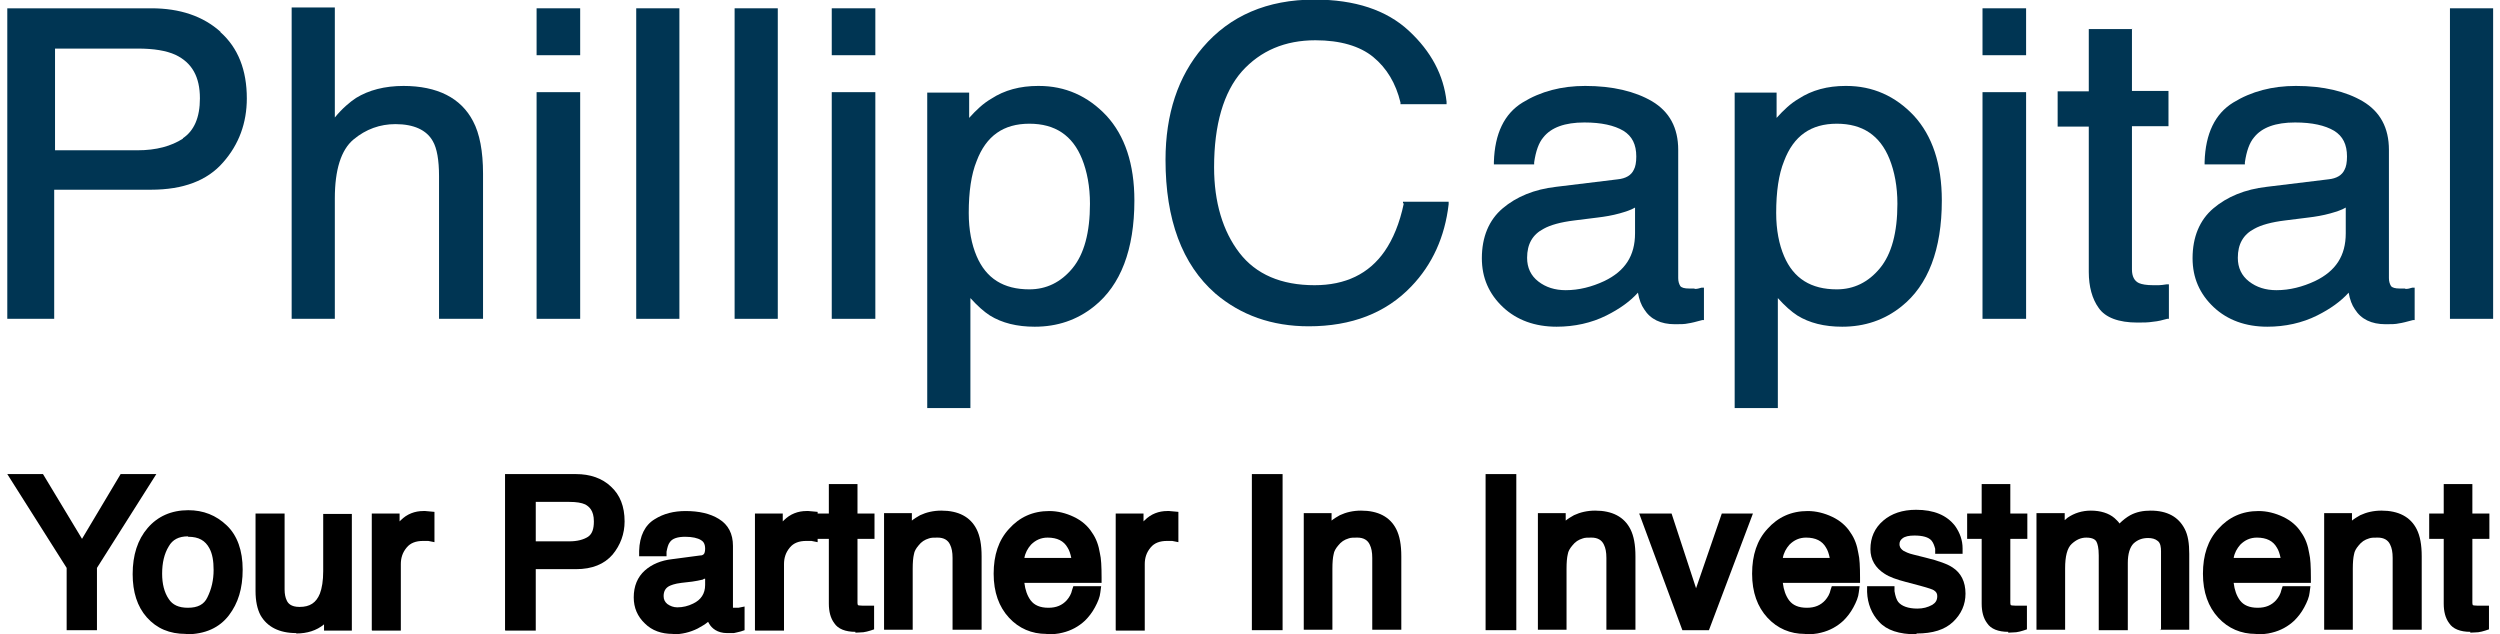
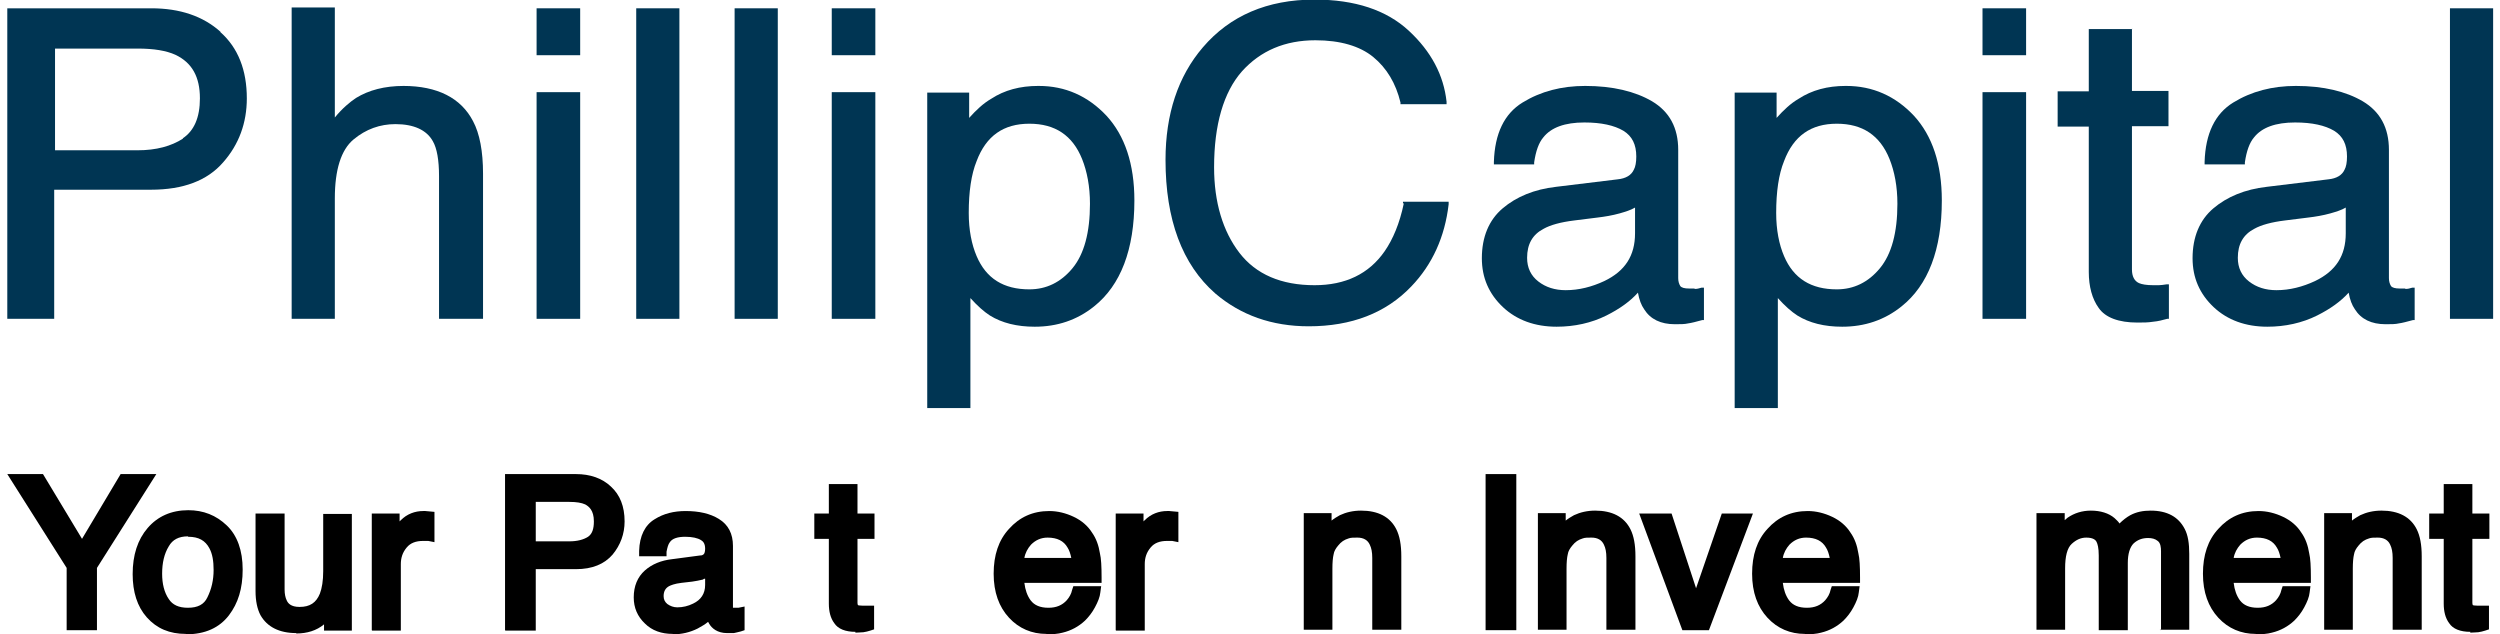
<svg xmlns="http://www.w3.org/2000/svg" id="Layer_1" data-name="Layer 1" width="134" height="34" viewBox="0 0 59.87 15.28">
  <defs>
    <style>
      .cls-1, .cls-2 {
        stroke-width: 0px;
      }

      .cls-2 {
        fill: #003553;
      }
    </style>
  </defs>
  <g>
    <path class="cls-2" d="m5.14.77c-.42-.38-.98-.57-1.67-.57H0v7.48h1.13v-3.11h2.33c.78,0,1.36-.22,1.74-.66.38-.43.57-.95.57-1.54,0-.68-.21-1.22-.64-1.6Zm-.91,2.57c-.28.18-.64.28-1.09.28h-1.99V1.17h1.99c.39,0,.69.05.91.15.4.19.59.53.59,1.05,0,.46-.14.78-.41.96Z" />
    <path class="cls-2" d="m9.55,2.07c-.46,0-.84.1-1.15.29-.15.1-.33.25-.51.47V.18h-1.04v7.5h1.04v-2.9c0-.69.15-1.17.45-1.42.3-.25.64-.37,1.01-.37.44,0,.75.14.9.41.1.17.15.46.15.84v3.44h1.06v-3.5c0-.53-.08-.96-.24-1.26-.29-.56-.86-.85-1.68-.85h0Z" />
    <rect class="cls-2" x="12.75" y=".2" width="1.05" height="1.13" />
    <rect class="cls-2" x="12.75" y="2.22" width="1.05" height="5.46" />
    <rect class="cls-2" x="15.15" y=".2" width="1.04" height="7.48" />
    <rect class="cls-2" x="17.52" y=".2" width="1.04" height="7.48" />
    <rect class="cls-2" x="19.86" y=".2" width="1.05" height="1.13" />
    <rect class="cls-2" x="19.86" y="2.22" width="1.05" height="5.46" />
    <path class="cls-2" d="m24.83,2.07c-.43,0-.81.1-1.13.31-.19.11-.36.27-.53.46v-.61h-1.01v7.6h1.04v-2.65c.17.19.33.33.47.42.29.18.65.27,1.08.27.54,0,1.02-.16,1.43-.49.64-.51.97-1.37.97-2.55,0-.88-.23-1.56-.67-2.04-.45-.48-1-.72-1.63-.72Zm.83,4.39c-.28.34-.63.51-1.04.51-.62,0-1.04-.26-1.27-.8-.12-.28-.19-.63-.19-1.04,0-.51.06-.93.19-1.25.23-.61.65-.9,1.27-.9s1.04.28,1.27.85c.12.3.19.66.19,1.08,0,.69-.14,1.21-.42,1.55Z" />
    <path class="cls-2" d="m33.64,4.9c-.1.48-.26.86-.46,1.15-.38.55-.95.82-1.69.82-.8,0-1.41-.26-1.81-.78-.4-.52-.61-1.22-.61-2.06,0-1.03.23-1.81.67-2.31.45-.5,1.04-.75,1.77-.75.6,0,1.07.14,1.39.4.33.27.55.64.66,1.1v.04h1.11v-.06c-.07-.64-.37-1.21-.91-1.71-.54-.5-1.3-.75-2.27-.75-1.14,0-2.04.39-2.69,1.15-.6.7-.9,1.61-.9,2.71,0,1.44.4,2.52,1.2,3.22.61.52,1.36.79,2.25.79,1.03,0,1.86-.32,2.47-.96.51-.53.81-1.2.9-1.98v-.06s-1.1,0-1.1,0v.04s0,0,0,0Z" />
    <path class="cls-2" d="m40.64,6.95s-.09,0-.13,0c-.11,0-.18-.02-.21-.06-.03-.05-.05-.11-.05-.19v-3.09c0-.53-.21-.92-.63-1.17-.41-.24-.95-.37-1.61-.37-.57,0-1.07.13-1.51.4-.44.27-.67.75-.69,1.43v.06s.97,0,.97,0v-.05c.04-.27.11-.47.22-.6.19-.24.52-.36.99-.36.41,0,.72.07.94.2.21.13.31.33.31.62,0,.14-.02.25-.06.32-.06.13-.19.21-.39.23l-1.48.18c-.53.06-.96.24-1.29.52-.33.28-.5.69-.5,1.2,0,.47.17.86.51,1.18.33.31.77.47,1.29.47.43,0,.84-.09,1.2-.27.32-.16.57-.34.76-.55.03.17.08.3.15.4.15.24.4.36.74.36.13,0,.24,0,.32-.02.08-.01.19-.04.34-.08h.04v-.78h-.06c-.06.02-.11.03-.16.03Zm-1.43-1.33c0,.54-.24.91-.74,1.15-.3.14-.61.22-.93.22-.26,0-.48-.07-.66-.21-.18-.14-.27-.33-.27-.57,0-.33.13-.56.4-.7.16-.09.41-.16.74-.2l.56-.07c.17-.02.35-.05.53-.1.14-.04.27-.08.37-.14v.63h0Z" />
    <path class="cls-2" d="m44.28,2.07c-.43,0-.81.1-1.13.31-.19.11-.36.27-.53.46v-.61h-1.01v7.6h1.04v-2.65c.17.19.33.33.47.42.29.18.65.27,1.08.27.54,0,1.02-.16,1.43-.49.64-.51.97-1.37.97-2.55,0-.88-.23-1.56-.67-2.04-.45-.48-1-.72-1.63-.72Zm.83,4.39c-.28.34-.63.51-1.04.51-.62,0-1.04-.26-1.27-.8-.12-.28-.19-.63-.19-1.04,0-.51.06-.93.19-1.25.23-.61.65-.9,1.27-.9s1.04.28,1.27.85c.12.3.19.66.19,1.08,0,.69-.14,1.21-.42,1.55h0Z" />
    <rect class="cls-2" x="47.58" y=".2" width="1.05" height="1.13" />
    <rect class="cls-2" x="47.58" y="2.22" width="1.05" height="5.46" />
    <path class="cls-2" d="m51.19.7h-1.05v1.5h-.75v.85h.75v3.5c0,.35.08.65.24.87.16.23.48.35.93.35.14,0,.26,0,.38-.02.12-.01.23-.04.34-.07h.04v-.83h-.06c-.07.01-.13.02-.18.02-.05,0-.1,0-.14,0-.16,0-.27-.02-.34-.05-.11-.05-.17-.16-.17-.33v-3.45h.88v-.85h-.88s0-1.5,0-1.5Z" />
    <path class="cls-2" d="m57.76,6.95s-.09,0-.13,0c-.11,0-.18-.02-.21-.06-.03-.05-.05-.11-.05-.19v-3.09c0-.53-.21-.92-.63-1.17-.41-.24-.95-.37-1.61-.37-.57,0-1.07.13-1.51.4-.44.27-.67.75-.69,1.43v.06s.97,0,.97,0v-.05c.04-.27.11-.47.22-.6.19-.24.52-.36.99-.36.41,0,.72.07.94.2.21.13.31.33.31.62,0,.14-.02.25-.06.32-.06.13-.19.21-.39.23l-1.48.18c-.53.06-.96.24-1.29.52-.33.28-.5.69-.5,1.2,0,.47.17.86.51,1.18.33.31.77.47,1.29.47.43,0,.84-.09,1.2-.27.32-.16.57-.34.76-.55.03.17.08.3.15.4.15.24.4.36.74.36.13,0,.24,0,.32-.02.08-.01.19-.04.34-.08h.04v-.78h-.06c-.06.02-.11.03-.16.03h0Zm-1.43-1.33c0,.54-.24.91-.74,1.15-.3.14-.61.22-.93.22-.26,0-.48-.07-.66-.21-.18-.14-.27-.33-.27-.57,0-.33.13-.56.4-.7.16-.09.41-.16.74-.2l.56-.07c.17-.02.35-.05.53-.1.14-.04.27-.08.37-.14v.63h0Z" />
    <rect class="cls-2" x="58.84" y=".2" width="1.04" height="7.48" />
  </g>
  <g>
    <polygon class="cls-1" points="1.43 15.18 1.43 13.68 0 11.42 .86 11.42 1.8 12.98 2.73 11.42 3.59 11.42 2.16 13.68 2.16 15.18 1.43 15.18" />
    <path class="cls-1" d="m4.3,15.27c-.39,0-.7-.13-.94-.4-.23-.26-.34-.61-.34-1.04,0-.46.12-.83.36-1.11.24-.28.57-.43.98-.43.36,0,.67.12.93.37.25.24.38.6.38,1.06s-.11.81-.33,1.1c-.23.3-.57.46-1.04.46Zm.05-2.35c-.22,0-.37.08-.46.24-.11.18-.16.4-.16.66,0,.24.05.45.16.61.09.14.24.21.46.21.24,0,.39-.08.47-.25.1-.2.15-.42.15-.66,0-.22-.03-.39-.1-.52-.1-.19-.26-.28-.51-.28Z" />
    <path class="cls-1" d="m6.96,15.25c-.41,0-.7-.15-.86-.43-.08-.15-.12-.35-.12-.58v-1.87h.7v1.83c0,.11.02.2.05.26.03.07.1.16.31.16.25,0,.4-.1.49-.32.05-.13.08-.31.08-.54v-1.38h.69v2.81h-.67v-.15c-.18.15-.41.22-.67.22Z" />
    <path class="cls-1" d="m8.78,15.18v-2.81h.67v.19s.02-.02.03-.03c.15-.15.34-.22.54-.22,0,0,.03,0,.05,0,.02,0,.22.02.22.02v.73l-.15-.03s-.04,0-.06,0c-.02,0-.04,0-.06,0-.18,0-.31.05-.4.16-.1.12-.14.25-.14.4v1.6s-.69,0-.69,0Z" />
    <path class="cls-1" d="m11.99,15.18v-3.76h1.71c.34,0,.63.1.84.3.22.2.33.48.33.84,0,.3-.1.57-.29.8-.2.23-.49.35-.88.35h-.97v1.48h-.73Zm1.55-2.14c.19,0,.34-.04.45-.11.1-.07.14-.19.14-.37,0-.27-.12-.36-.21-.41-.09-.04-.21-.06-.38-.06h-.81v.95s.81,0,.81,0Z" />
    <path class="cls-1" d="m16.03,15.27c-.27,0-.5-.08-.67-.25-.18-.17-.27-.38-.27-.63,0-.27.09-.49.27-.65.17-.15.39-.24.65-.27l.68-.09c.08,0,.09-.04.1-.05,0,0,.02-.04.02-.11,0-.13-.05-.18-.1-.21-.08-.05-.21-.08-.38-.08-.18,0-.31.04-.37.13-.04.05-.06.13-.08.23v.11h-.66v-.13c.01-.36.14-.62.37-.76.22-.14.47-.2.75-.2.32,0,.59.06.8.19.23.14.34.36.34.65v1.47s0,.01,0,.02c0,0,0,0,.01,0,.02,0,.03,0,.05,0,.02,0,.04,0,.07,0l.15-.03v.57l-.09.03c-.07.02-.13.03-.17.04-.04,0-.09,0-.16,0-.24,0-.37-.12-.43-.22-.01-.02-.02-.04-.03-.05-.07.06-.16.11-.25.16-.18.09-.38.14-.6.14h0Zm.73-1.31c-.09.02-.18.04-.26.05l-.26.03c-.17.02-.26.06-.3.08-.09.05-.13.13-.13.24,0,.08.03.14.09.19.07.05.15.08.24.08.13,0,.26-.03.38-.09.19-.09.29-.24.29-.45v-.15s-.03,0-.04.01Z" />
-     <path class="cls-1" d="m18.01,15.18v-2.81h.67v.19s.02-.02.03-.03c.15-.15.34-.22.54-.22,0,0,.03,0,.05,0,.02,0,.22.02.22.02v.73l-.15-.03s-.04,0-.06,0c-.02,0-.04,0-.06,0-.18,0-.31.05-.4.16-.1.12-.14.25-.14.4v1.6s-.69,0-.69,0Z" />
    <path class="cls-1" d="m20.43,15.22c-.24,0-.42-.07-.51-.21-.09-.12-.13-.28-.13-.47v-1.56h-.35v-.61h.35v-.71h.69v.71h.41v.61h-.41v1.54s0,.06.02.06c0,0,.03.01.11.01.02,0,.04,0,.06,0,.02,0,.05,0,.07,0h.14s0,.57,0,.57l-.09.03c-.06.02-.11.03-.17.04-.06,0-.12.01-.19.01h0Z" />
-     <path class="cls-1" d="m22.77,15.18v-1.74c0-.14-.02-.24-.06-.32-.05-.11-.15-.17-.3-.17-.09,0-.16,0-.21.02-.1.03-.18.08-.25.17-.06.07-.1.14-.11.21-.02.08-.03.2-.03.35v1.47h-.69v-2.81h.67v.18c.06-.05.13-.09.2-.13.15-.07.32-.11.51-.11.41,0,.7.15.85.45.08.16.12.37.12.65v1.77h-.7Z" />
    <path class="cls-1" d="m25.03,15.27c-.35,0-.66-.13-.9-.39-.24-.26-.37-.61-.37-1.06s.12-.81.37-1.08c.25-.28.57-.43.97-.43.2,0,.4.05.59.14.19.09.34.22.44.38.1.14.16.31.19.5.03.12.04.32.04.58v.13h-1.86c.02.17.07.31.15.42.09.12.23.18.43.18.19,0,.33-.06.44-.18.06-.07.11-.15.13-.25l.03-.09h.67l-.02.15c-.01.11-.06.23-.13.36-.07.13-.15.23-.24.32-.15.14-.33.24-.54.29-.11.03-.24.04-.38.04Zm.6-1.83c-.02-.1-.05-.19-.09-.25-.09-.16-.25-.24-.48-.24-.16,0-.29.06-.4.17-.08.09-.14.2-.16.32h1.13,0Z" />
    <path class="cls-1" d="m26.7,15.18v-2.81h.67v.19s.02-.02.03-.03c.15-.15.34-.22.54-.22,0,0,.03,0,.05,0,.02,0,.22.02.22.02v.73l-.15-.03s-.04,0-.06,0c-.02,0-.04,0-.06,0-.18,0-.31.05-.4.16-.1.12-.14.25-.14.4v1.6h-.69Z" />
-     <rect class="cls-1" x="29.98" y="11.42" width=".74" height="3.76" />
    <path class="cls-1" d="m32.88,15.18v-1.74c0-.14-.02-.24-.06-.32-.05-.11-.15-.17-.3-.17-.09,0-.16,0-.21.02-.1.03-.18.08-.25.17-.06.07-.1.14-.11.21-.02.08-.03.2-.03.35v1.47h-.69v-2.81h.67v.18c.06-.05.13-.09.2-.13.15-.07.32-.11.51-.11.41,0,.7.15.85.45.08.16.12.37.12.65v1.77h-.7Z" />
    <rect class="cls-1" x="35.61" y="11.42" width=".74" height="3.76" />
    <path class="cls-1" d="m38.52,15.18v-1.74c0-.14-.02-.24-.06-.32-.05-.11-.15-.17-.3-.17-.09,0-.16,0-.21.02-.1.03-.18.08-.25.17-.06.07-.1.14-.11.21-.02.08-.03.2-.03.35v1.47h-.69v-2.81h.67v.18c.06-.05.13-.09.2-.13.15-.07.32-.11.51-.11.41,0,.7.15.85.45.08.16.12.37.12.65v1.77h-.7,0Z" />
    <polygon class="cls-1" points="40.35 15.18 39.31 12.37 40.09 12.37 40.68 14.17 41.3 12.37 42.05 12.37 40.99 15.18 40.35 15.18" />
    <path class="cls-1" d="m43.3,15.27c-.35,0-.66-.13-.9-.39-.24-.26-.37-.61-.37-1.06s.12-.81.37-1.08c.25-.28.57-.43.97-.43.2,0,.4.05.59.14.19.09.34.22.44.38.1.14.16.31.19.5.03.12.04.32.04.58v.13h-1.86c.02.17.07.31.15.42.09.12.23.18.43.18.19,0,.33-.06.44-.18.06-.07.11-.15.13-.25l.03-.09h.67l-.02.15c-.01.11-.06.23-.13.36-.07.13-.15.23-.24.32-.15.14-.33.24-.54.29-.11.03-.24.04-.38.04Zm.6-1.83c-.02-.1-.05-.19-.09-.25-.09-.16-.25-.24-.48-.24-.16,0-.29.06-.4.17-.08.09-.14.2-.16.32h1.13,0Z" />
-     <path class="cls-1" d="m45.99,15.28c-.42,0-.72-.1-.9-.3-.18-.19-.28-.44-.29-.72v-.14s.66,0,.66,0v.12c.02.12.05.21.09.26.08.1.24.16.46.16.14,0,.25-.03.36-.09.08-.05.12-.11.12-.21,0-.06-.02-.1-.08-.14-.03-.02-.11-.05-.33-.11l-.34-.09c-.23-.06-.4-.12-.52-.2-.22-.14-.34-.34-.34-.59,0-.28.1-.51.31-.69.2-.17.46-.26.79-.26.43,0,.74.13.94.39.12.17.18.35.18.54v.13h-.66v-.12c-.02-.07-.04-.14-.09-.2-.07-.08-.21-.12-.41-.12-.13,0-.23.02-.29.07-.05.04-.07.08-.07.14,0,.04.01.1.1.16.04.02.11.06.24.09l.28.07c.33.08.54.16.66.24.2.13.31.34.31.63,0,.26-.1.49-.3.68-.2.19-.49.28-.88.28Z" />
-     <path class="cls-1" d="m48.2,15.22c-.24,0-.42-.07-.51-.21-.09-.12-.13-.28-.13-.47v-1.56h-.35v-.61h.35v-.71h.69v.71h.41v.61h-.41v1.54s0,.06.02.06c0,0,.03.01.11.01.02,0,.04,0,.06,0,.02,0,.05,0,.07,0h.14s0,.57,0,.57l-.09.03c-.06.02-.11.03-.17.04-.06,0-.12.01-.19.01h0Z" />
    <path class="cls-1" d="m51.88,15.18v-1.9c0-.09-.01-.2-.08-.25-.06-.05-.14-.07-.23-.07-.14,0-.25.04-.35.13-.09.09-.14.25-.14.47v1.62h-.7v-1.8c0-.19-.03-.28-.05-.32-.02-.05-.08-.11-.25-.11-.13,0-.24.05-.35.15-.11.1-.16.3-.16.59v1.48h-.69v-2.81h.68v.17s.05-.04.07-.06c.16-.11.35-.17.56-.17.23,0,.43.06.57.18.04.04.09.08.12.13.08-.08.17-.15.26-.2.15-.08.31-.11.49-.11.4,0,.67.15.82.44.08.15.11.35.11.6v1.83s-.71,0-.71,0Z" />
    <path class="cls-1" d="m54.16,15.27c-.35,0-.66-.13-.9-.39-.24-.26-.37-.61-.37-1.06s.12-.81.37-1.08c.25-.28.57-.43.97-.43.2,0,.4.05.59.14.19.09.34.22.44.38.1.14.16.31.19.5.03.12.04.32.04.58v.13h-1.86c.02.17.07.31.15.42.09.12.23.18.43.18.19,0,.33-.06.44-.18.06-.07.11-.15.13-.25l.03-.09h.67l-.02.15c-.01.11-.06.23-.13.36-.07.13-.15.23-.24.32-.15.14-.33.24-.54.29-.11.03-.24.04-.38.04Zm.6-1.83c-.02-.1-.05-.19-.09-.25-.09-.16-.25-.24-.48-.24-.16,0-.29.06-.4.17-.08.09-.14.2-.16.32h1.13,0Z" />
    <path class="cls-1" d="m57.46,15.18v-1.74c0-.14-.02-.24-.06-.32-.05-.11-.15-.17-.3-.17-.09,0-.16,0-.21.02-.1.03-.18.08-.25.17-.06.07-.1.14-.11.21-.02.08-.03.2-.03.35v1.47h-.69v-2.81h.67v.18c.06-.05.13-.09.2-.13.15-.07.32-.11.51-.11.41,0,.7.15.85.45.08.16.12.37.12.65v1.77h-.7,0Z" />
    <path class="cls-1" d="m59.33,15.22c-.24,0-.42-.07-.51-.21-.09-.12-.13-.28-.13-.47v-1.56h-.35v-.61h.35v-.71h.69v.71h.41v.61h-.41v1.54s0,.06.02.06c0,0,.03.01.11.01.02,0,.04,0,.06,0,.02,0,.05,0,.07,0h.14s0,.57,0,.57l-.09.03c-.06.02-.11.03-.17.04-.06,0-.12.01-.19.01h0Z" />
  </g>
</svg>